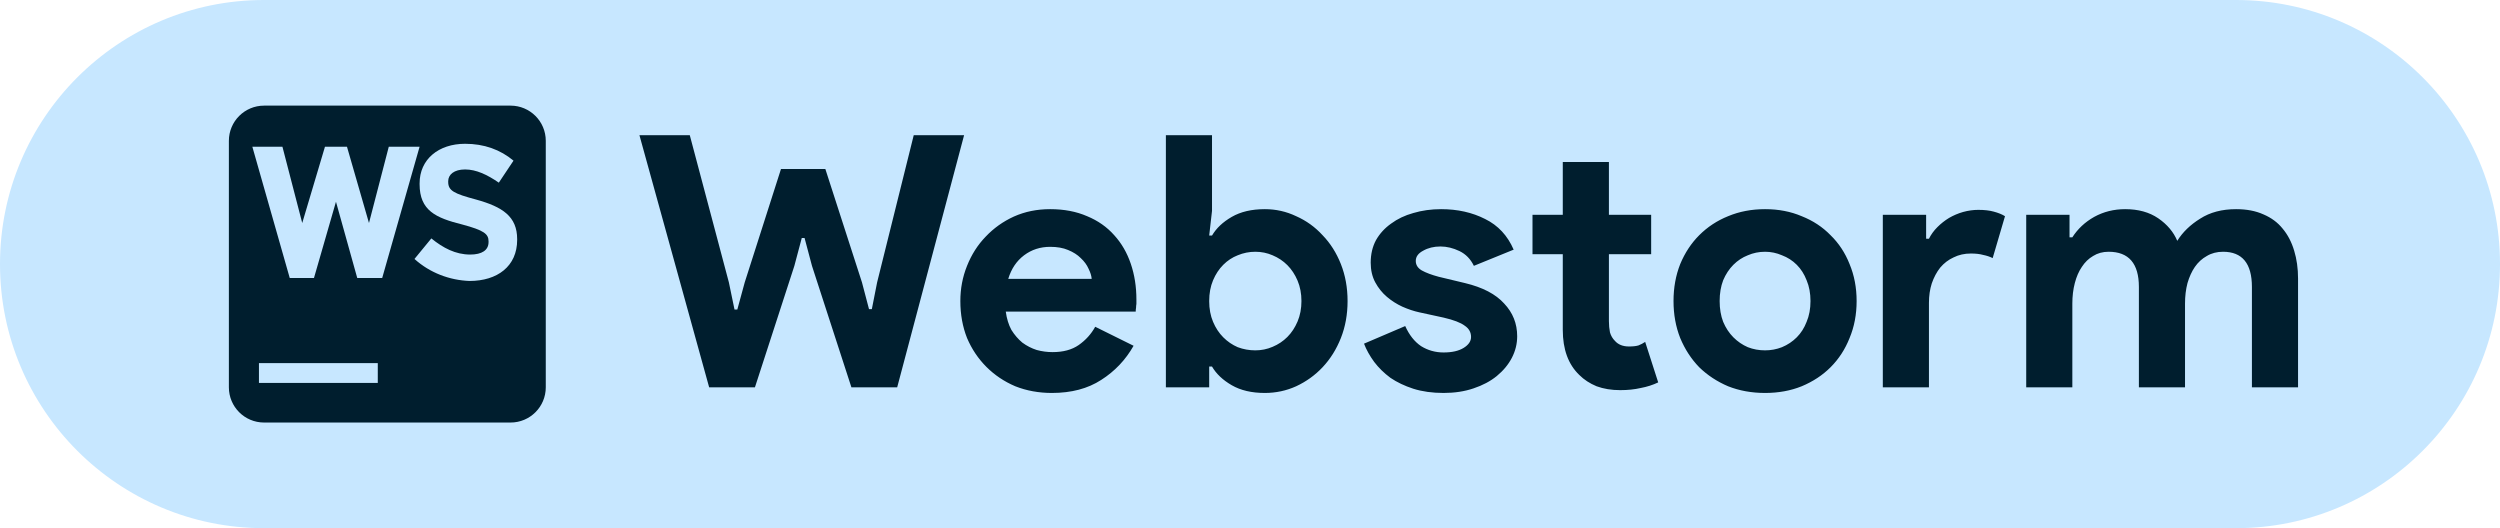
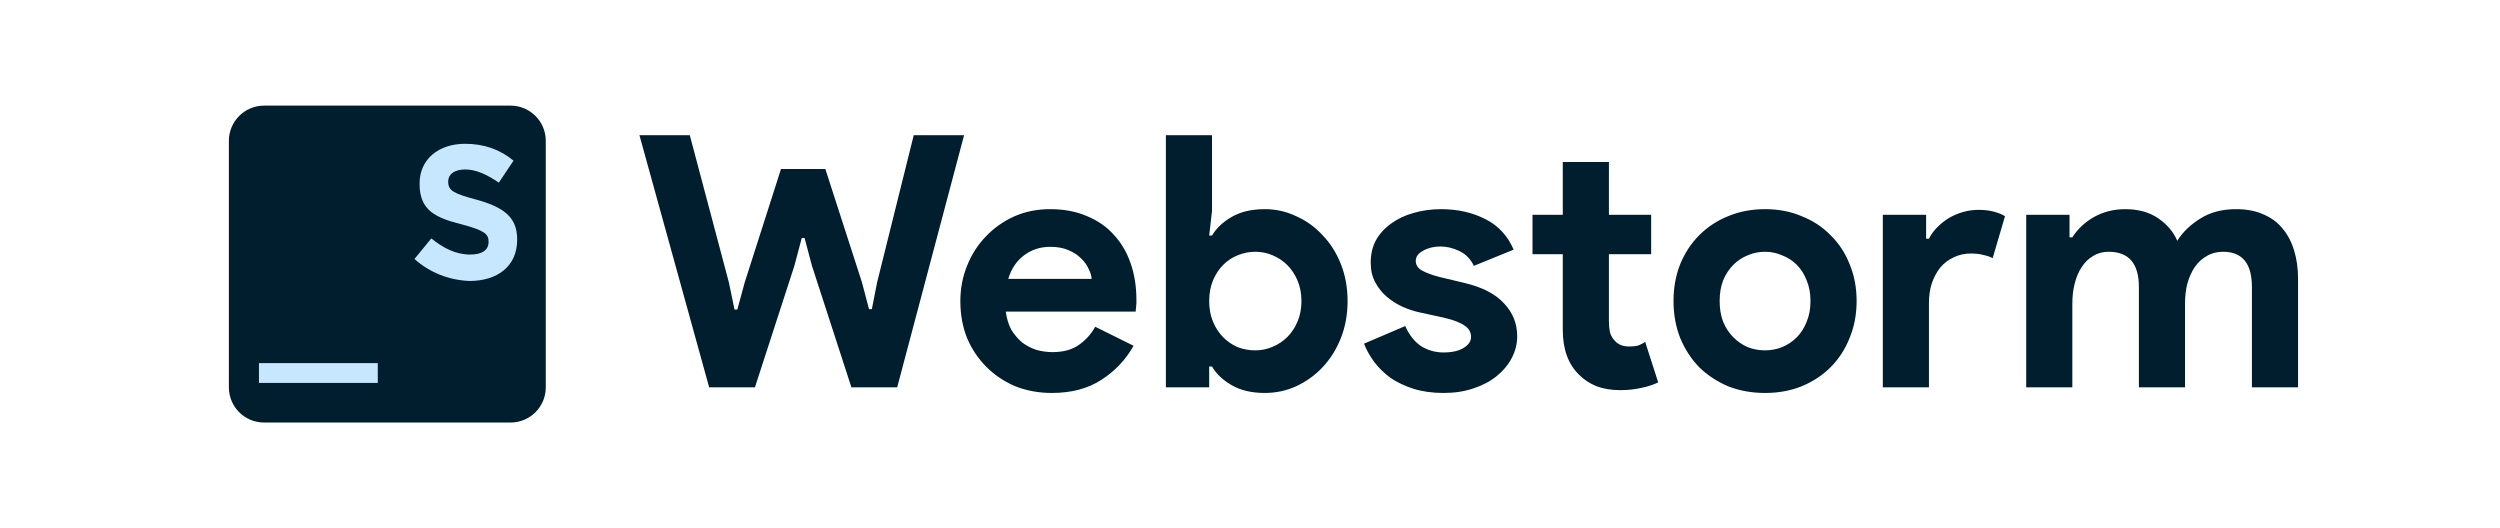
<svg xmlns="http://www.w3.org/2000/svg" width="142" height="30" viewBox="0 0 142 30" fill="none">
-   <path d="M0 15C0 6.716 6.716 0 15 0H127C135.284 0 142 6.716 142 15V15C142 23.284 135.284 30 127 30H15C6.716 30 0 23.284 0 15V15Z" fill="#C7E7FF" />
  <path d="M36.32 7.68H39.18L41.4 16.04L41.72 17.58H41.88L42.3 16.04L44.36 9.6H46.88L48.96 16.04L49.36 17.56H49.52L49.82 16.04L51.9 7.68H54.76L50.96 22H48.36L46.12 15.1L45.7 13.52H45.54L45.12 15.1L42.88 22H40.28L36.32 7.68ZM64.388 19.64C63.935 20.44 63.322 21.087 62.548 21.58C61.788 22.073 60.855 22.32 59.748 22.32C59.002 22.32 58.308 22.193 57.668 21.94C57.042 21.673 56.495 21.307 56.028 20.84C55.562 20.373 55.195 19.827 54.928 19.2C54.675 18.56 54.548 17.86 54.548 17.1C54.548 16.393 54.675 15.727 54.928 15.1C55.182 14.46 55.535 13.907 55.988 13.44C56.442 12.96 56.975 12.58 57.588 12.3C58.215 12.02 58.902 11.88 59.648 11.88C60.435 11.88 61.135 12.013 61.748 12.28C62.362 12.533 62.875 12.893 63.288 13.36C63.702 13.813 64.015 14.353 64.228 14.98C64.442 15.607 64.548 16.287 64.548 17.02C64.548 17.113 64.548 17.193 64.548 17.26C64.535 17.34 64.528 17.413 64.528 17.48C64.515 17.547 64.508 17.62 64.508 17.7H57.128C57.182 18.1 57.288 18.447 57.448 18.74C57.622 19.02 57.828 19.26 58.068 19.46C58.322 19.647 58.595 19.787 58.888 19.88C59.182 19.96 59.482 20 59.788 20C60.388 20 60.882 19.867 61.268 19.6C61.668 19.32 61.982 18.973 62.208 18.56L64.388 19.64ZM62.008 15.84C61.995 15.667 61.935 15.473 61.828 15.26C61.735 15.047 61.588 14.847 61.388 14.66C61.202 14.473 60.962 14.32 60.668 14.2C60.388 14.08 60.048 14.02 59.648 14.02C59.088 14.02 58.595 14.18 58.168 14.5C57.742 14.82 57.442 15.267 57.268 15.84H62.008ZM66.222 7.68H68.842V11.98L68.682 13.38H68.842C69.082 12.967 69.455 12.613 69.962 12.32C70.468 12.027 71.095 11.88 71.842 11.88C72.468 11.88 73.062 12.013 73.622 12.28C74.195 12.533 74.695 12.893 75.122 13.36C75.562 13.813 75.908 14.36 76.162 15C76.415 15.64 76.542 16.34 76.542 17.1C76.542 17.86 76.415 18.56 76.162 19.2C75.908 19.84 75.562 20.393 75.122 20.86C74.695 21.313 74.195 21.673 73.622 21.94C73.062 22.193 72.468 22.32 71.842 22.32C71.095 22.32 70.468 22.173 69.962 21.88C69.455 21.587 69.082 21.233 68.842 20.82H68.682V22H66.222V7.68ZM71.302 19.9C71.648 19.9 71.975 19.833 72.282 19.7C72.602 19.567 72.882 19.38 73.122 19.14C73.362 18.9 73.555 18.607 73.702 18.26C73.848 17.913 73.922 17.527 73.922 17.1C73.922 16.673 73.848 16.287 73.702 15.94C73.555 15.593 73.362 15.3 73.122 15.06C72.882 14.82 72.602 14.633 72.282 14.5C71.975 14.367 71.648 14.3 71.302 14.3C70.955 14.3 70.622 14.367 70.302 14.5C69.995 14.62 69.722 14.8 69.482 15.04C69.242 15.28 69.048 15.573 68.902 15.92C68.755 16.267 68.682 16.66 68.682 17.1C68.682 17.54 68.755 17.933 68.902 18.28C69.048 18.627 69.242 18.92 69.482 19.16C69.722 19.4 69.995 19.587 70.302 19.72C70.622 19.84 70.955 19.9 71.302 19.9ZM81.996 22.32C81.356 22.32 80.783 22.24 80.276 22.08C79.783 21.92 79.349 21.713 78.976 21.46C78.616 21.193 78.309 20.893 78.056 20.56C77.803 20.213 77.609 19.867 77.476 19.52L79.816 18.52C80.043 19.027 80.343 19.407 80.716 19.66C81.103 19.9 81.529 20.02 81.996 20.02C82.476 20.02 82.856 19.933 83.136 19.76C83.416 19.587 83.556 19.38 83.556 19.14C83.556 18.873 83.436 18.66 83.196 18.5C82.969 18.327 82.569 18.173 81.996 18.04L80.616 17.74C80.309 17.673 79.989 17.567 79.656 17.42C79.336 17.273 79.043 17.087 78.776 16.86C78.509 16.633 78.289 16.36 78.116 16.04C77.943 15.72 77.856 15.347 77.856 14.92C77.856 14.44 77.956 14.013 78.156 13.64C78.369 13.267 78.656 12.953 79.016 12.7C79.376 12.433 79.796 12.233 80.276 12.1C80.769 11.953 81.296 11.88 81.856 11.88C82.789 11.88 83.623 12.067 84.356 12.44C85.089 12.8 85.629 13.38 85.976 14.18L83.716 15.1C83.529 14.713 83.256 14.433 82.896 14.26C82.536 14.087 82.176 14 81.816 14C81.443 14 81.116 14.08 80.836 14.24C80.556 14.387 80.416 14.58 80.416 14.82C80.416 15.047 80.529 15.227 80.756 15.36C80.996 15.493 81.316 15.613 81.716 15.72L83.216 16.08C84.216 16.32 84.956 16.707 85.436 17.24C85.929 17.76 86.176 18.38 86.176 19.1C86.176 19.527 86.076 19.933 85.876 20.32C85.676 20.707 85.389 21.053 85.016 21.36C84.656 21.653 84.216 21.887 83.696 22.06C83.189 22.233 82.623 22.32 81.996 22.32ZM88.766 14.44H87.046V12.2H88.766V9.2H91.386V12.2H93.786V14.44H91.386V18.24C91.386 18.467 91.406 18.68 91.446 18.88C91.5 19.067 91.593 19.227 91.726 19.36C91.913 19.573 92.18 19.68 92.526 19.68C92.753 19.68 92.933 19.66 93.066 19.62C93.2 19.567 93.326 19.5 93.446 19.42L94.186 21.72C93.88 21.867 93.546 21.973 93.186 22.04C92.84 22.12 92.453 22.16 92.026 22.16C91.533 22.16 91.086 22.087 90.686 21.94C90.3 21.78 89.973 21.567 89.706 21.3C89.08 20.7 88.766 19.847 88.766 18.74V14.44ZM100.256 11.88C101.016 11.88 101.709 12.013 102.336 12.28C102.976 12.533 103.523 12.893 103.976 13.36C104.443 13.813 104.803 14.36 105.056 15C105.323 15.64 105.456 16.34 105.456 17.1C105.456 17.86 105.323 18.56 105.056 19.2C104.803 19.84 104.443 20.393 103.976 20.86C103.523 21.313 102.976 21.673 102.336 21.94C101.709 22.193 101.016 22.32 100.256 22.32C99.496 22.32 98.796 22.193 98.156 21.94C97.529 21.673 96.983 21.313 96.516 20.86C96.063 20.393 95.703 19.84 95.436 19.2C95.183 18.56 95.056 17.86 95.056 17.1C95.056 16.34 95.183 15.64 95.436 15C95.703 14.36 96.063 13.813 96.516 13.36C96.983 12.893 97.529 12.533 98.156 12.28C98.796 12.013 99.496 11.88 100.256 11.88ZM100.256 19.9C100.589 19.9 100.909 19.84 101.216 19.72C101.536 19.587 101.816 19.4 102.056 19.16C102.296 18.92 102.483 18.627 102.616 18.28C102.763 17.933 102.836 17.54 102.836 17.1C102.836 16.66 102.763 16.267 102.616 15.92C102.483 15.573 102.296 15.28 102.056 15.04C101.816 14.8 101.536 14.62 101.216 14.5C100.909 14.367 100.589 14.3 100.256 14.3C99.909 14.3 99.583 14.367 99.276 14.5C98.969 14.62 98.696 14.8 98.456 15.04C98.216 15.28 98.023 15.573 97.876 15.92C97.743 16.267 97.676 16.66 97.676 17.1C97.676 17.54 97.743 17.933 97.876 18.28C98.023 18.627 98.216 18.92 98.456 19.16C98.696 19.4 98.969 19.587 99.276 19.72C99.583 19.84 99.909 19.9 100.256 19.9ZM106.944 12.2H109.404V13.56H109.564C109.684 13.32 109.844 13.1 110.044 12.9C110.244 12.7 110.464 12.527 110.704 12.38C110.958 12.233 111.224 12.12 111.504 12.04C111.798 11.96 112.084 11.92 112.364 11.92C112.711 11.92 113.004 11.953 113.244 12.02C113.498 12.087 113.711 12.173 113.884 12.28L113.184 14.66C113.024 14.58 112.844 14.52 112.644 14.48C112.458 14.427 112.224 14.4 111.944 14.4C111.584 14.4 111.258 14.473 110.964 14.62C110.671 14.753 110.418 14.947 110.204 15.2C110.004 15.453 109.844 15.753 109.724 16.1C109.618 16.433 109.564 16.8 109.564 17.2V22H106.944V12.2ZM115.089 12.2H117.549V13.48H117.709C118.015 13 118.429 12.613 118.949 12.32C119.482 12.027 120.069 11.88 120.709 11.88C121.455 11.88 122.082 12.053 122.589 12.4C123.095 12.747 123.455 13.173 123.669 13.68C123.975 13.187 124.409 12.767 124.969 12.42C125.529 12.06 126.209 11.88 127.009 11.88C127.609 11.88 128.129 11.98 128.569 12.18C129.009 12.367 129.369 12.633 129.649 12.98C129.942 13.327 130.162 13.747 130.309 14.24C130.455 14.72 130.529 15.247 130.529 15.82V22H127.909V16.3C127.909 14.967 127.362 14.3 126.269 14.3C125.922 14.3 125.615 14.38 125.349 14.54C125.082 14.687 124.855 14.893 124.669 15.16C124.495 15.413 124.355 15.72 124.249 16.08C124.155 16.44 124.109 16.827 124.109 17.24V22H121.489V16.3C121.489 14.967 120.915 14.3 119.769 14.3C119.435 14.3 119.142 14.38 118.889 14.54C118.635 14.687 118.422 14.893 118.249 15.16C118.075 15.413 117.942 15.72 117.849 16.08C117.755 16.44 117.709 16.827 117.709 17.24V22H115.089V12.2Z" fill="#001E2E" />
  <path d="M29 6H15C13.895 6 13 6.895 13 8V22C13 23.105 13.895 24 15 24H29C30.105 24 31 23.105 31 22V8C31 6.895 30.105 6 29 6Z" fill="#001E2E" />
  <path d="M21.458 20.625H14.708V21.75H21.458V20.625Z" fill="#C7E7FF" />
  <path d="M23.542 14.709L24.5 13.542C25.167 14.084 25.875 14.459 26.708 14.459C27.375 14.459 27.75 14.209 27.75 13.75V13.709C27.75 13.292 27.5 13.084 26.25 12.75C24.75 12.375 23.833 11.959 23.833 10.459V10.417C23.833 9.042 24.917 8.167 26.417 8.167C27.5 8.167 28.417 8.5 29.167 9.125L28.333 10.375C27.667 9.917 27.042 9.625 26.417 9.625C25.792 9.625 25.458 9.917 25.458 10.292V10.334C25.458 10.834 25.792 11 27.042 11.334C28.542 11.75 29.375 12.292 29.375 13.584V13.625C29.375 15.125 28.25 15.959 26.667 15.959C25.542 15.917 24.417 15.5 23.542 14.709Z" fill="#C7E7FF" />
-   <path d="M22.083 8.334L20.958 12.667L19.708 8.334H18.458L17.167 12.667L16.042 8.334H14.333L16.458 15.792H17.833L19.083 11.459L20.292 15.792H21.708L23.833 8.334H22.083Z" fill="#C7E7FF" />
</svg>